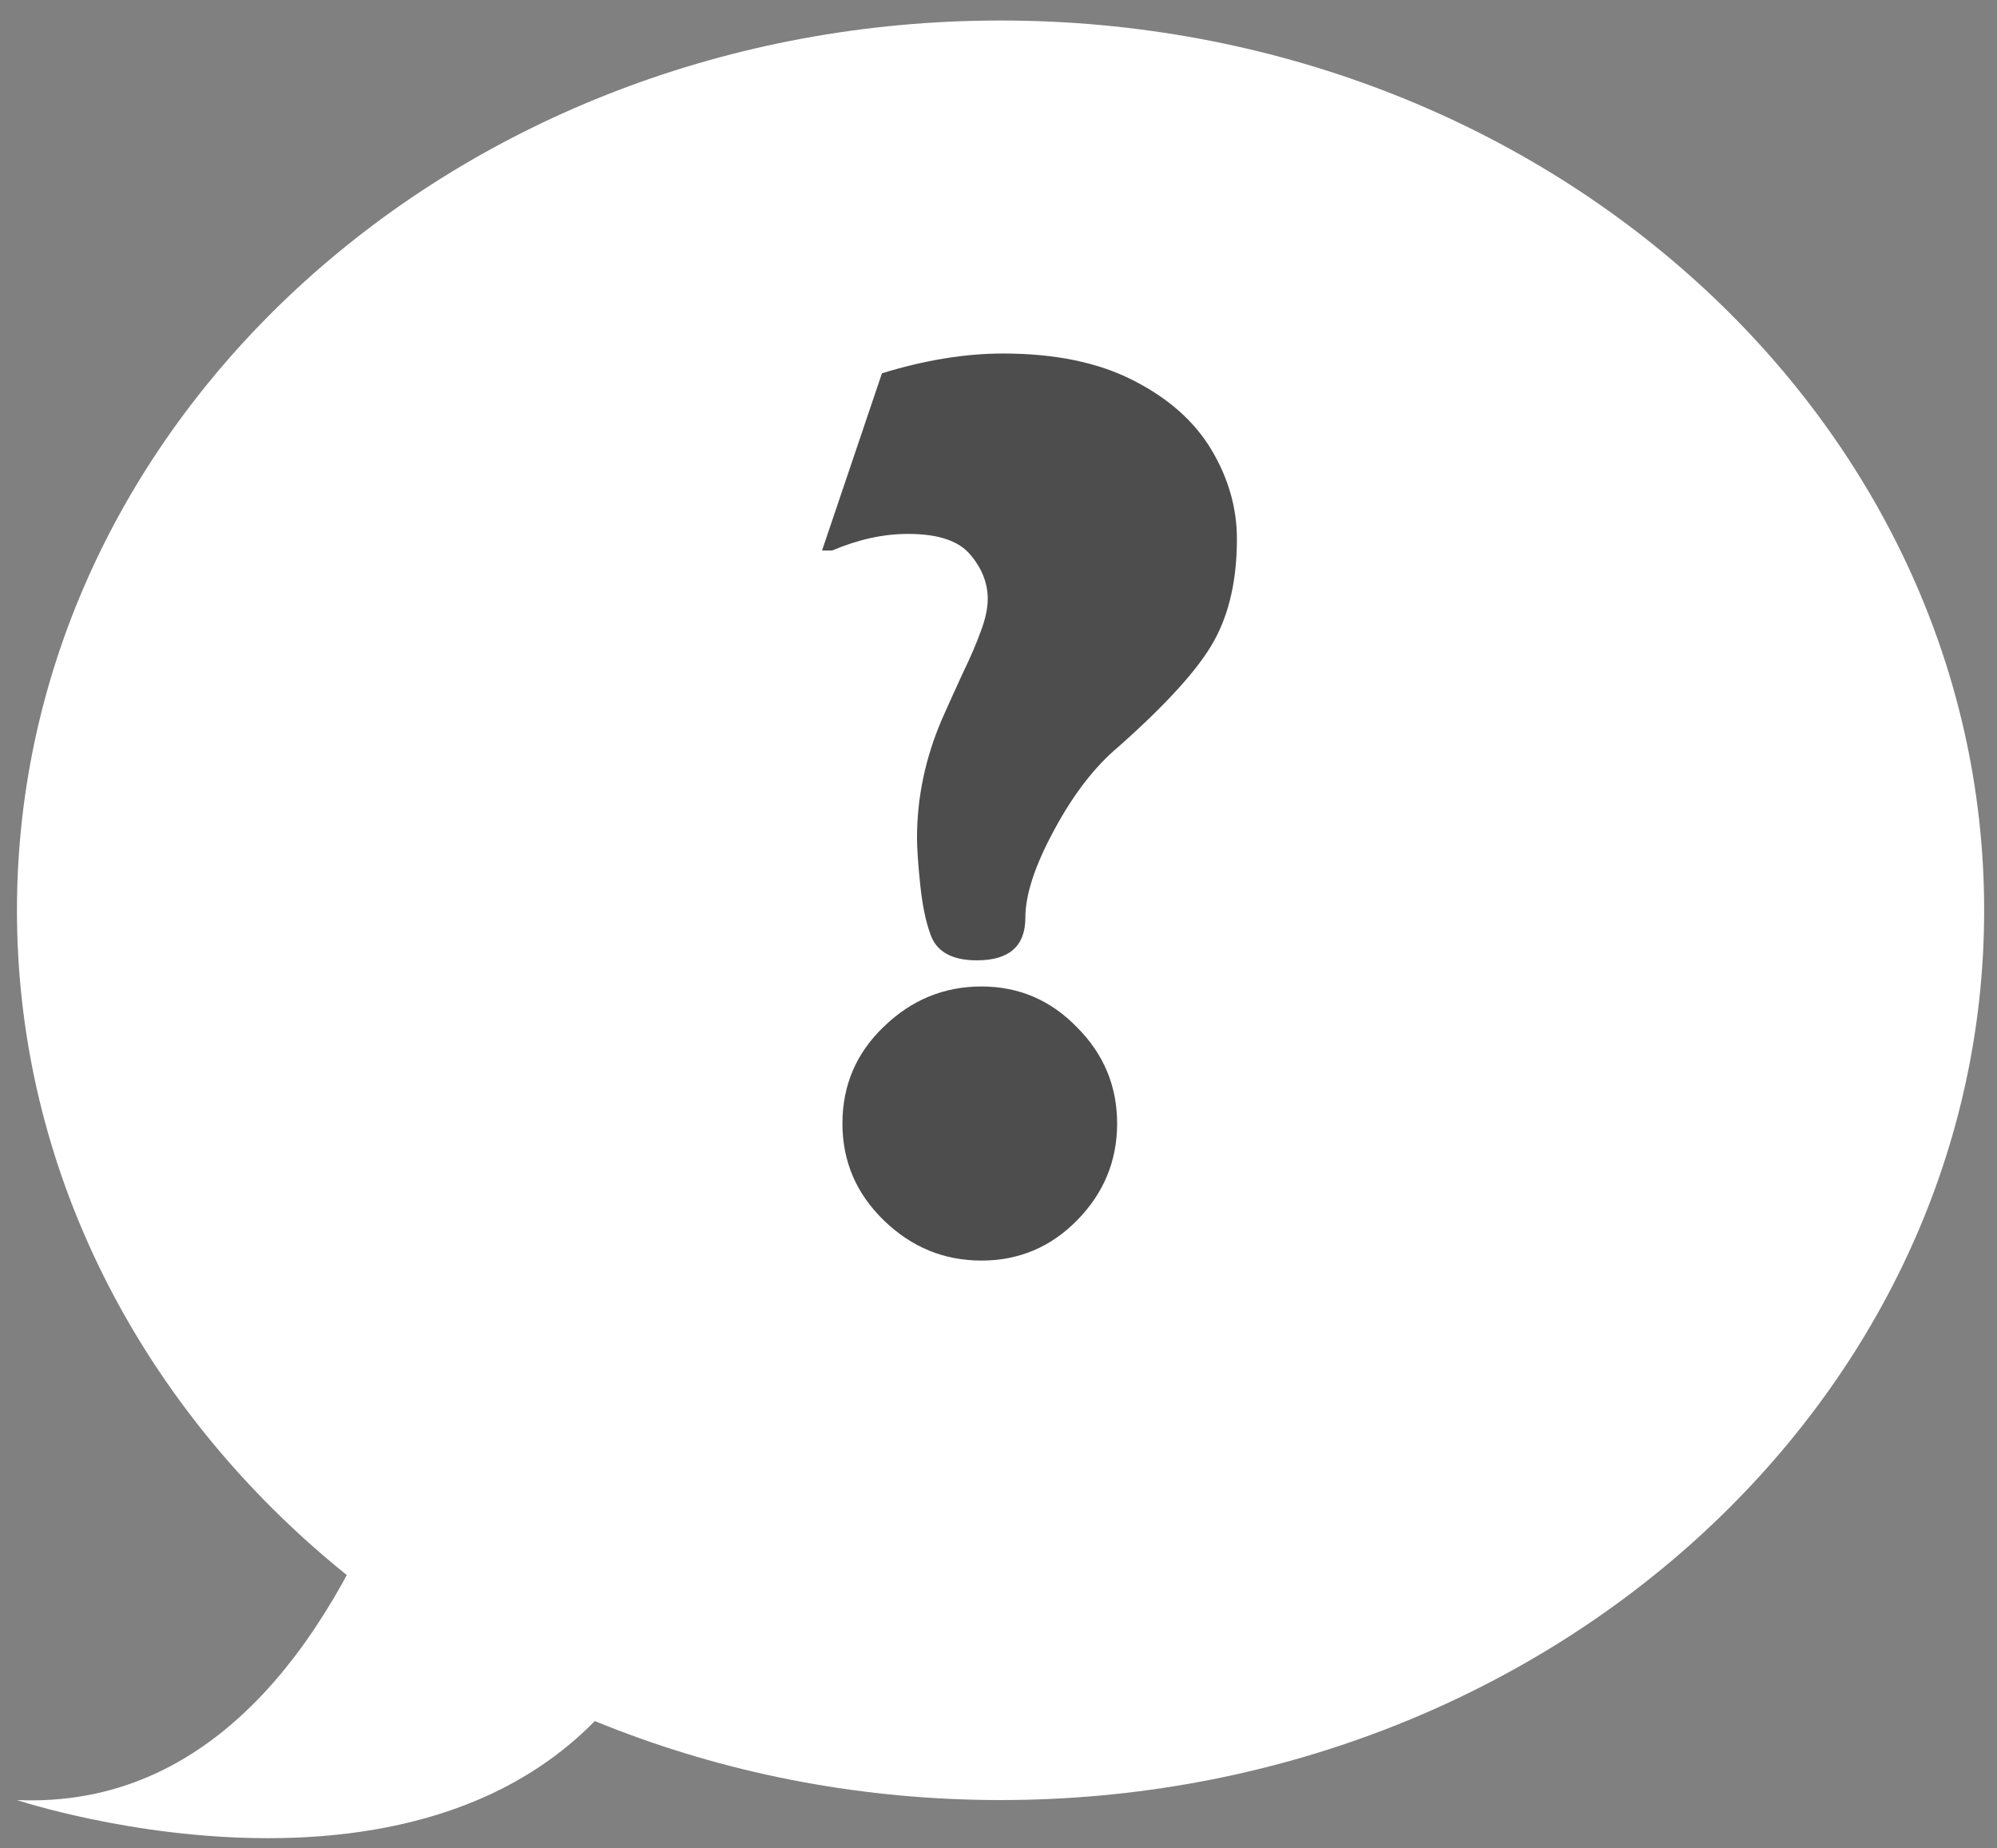
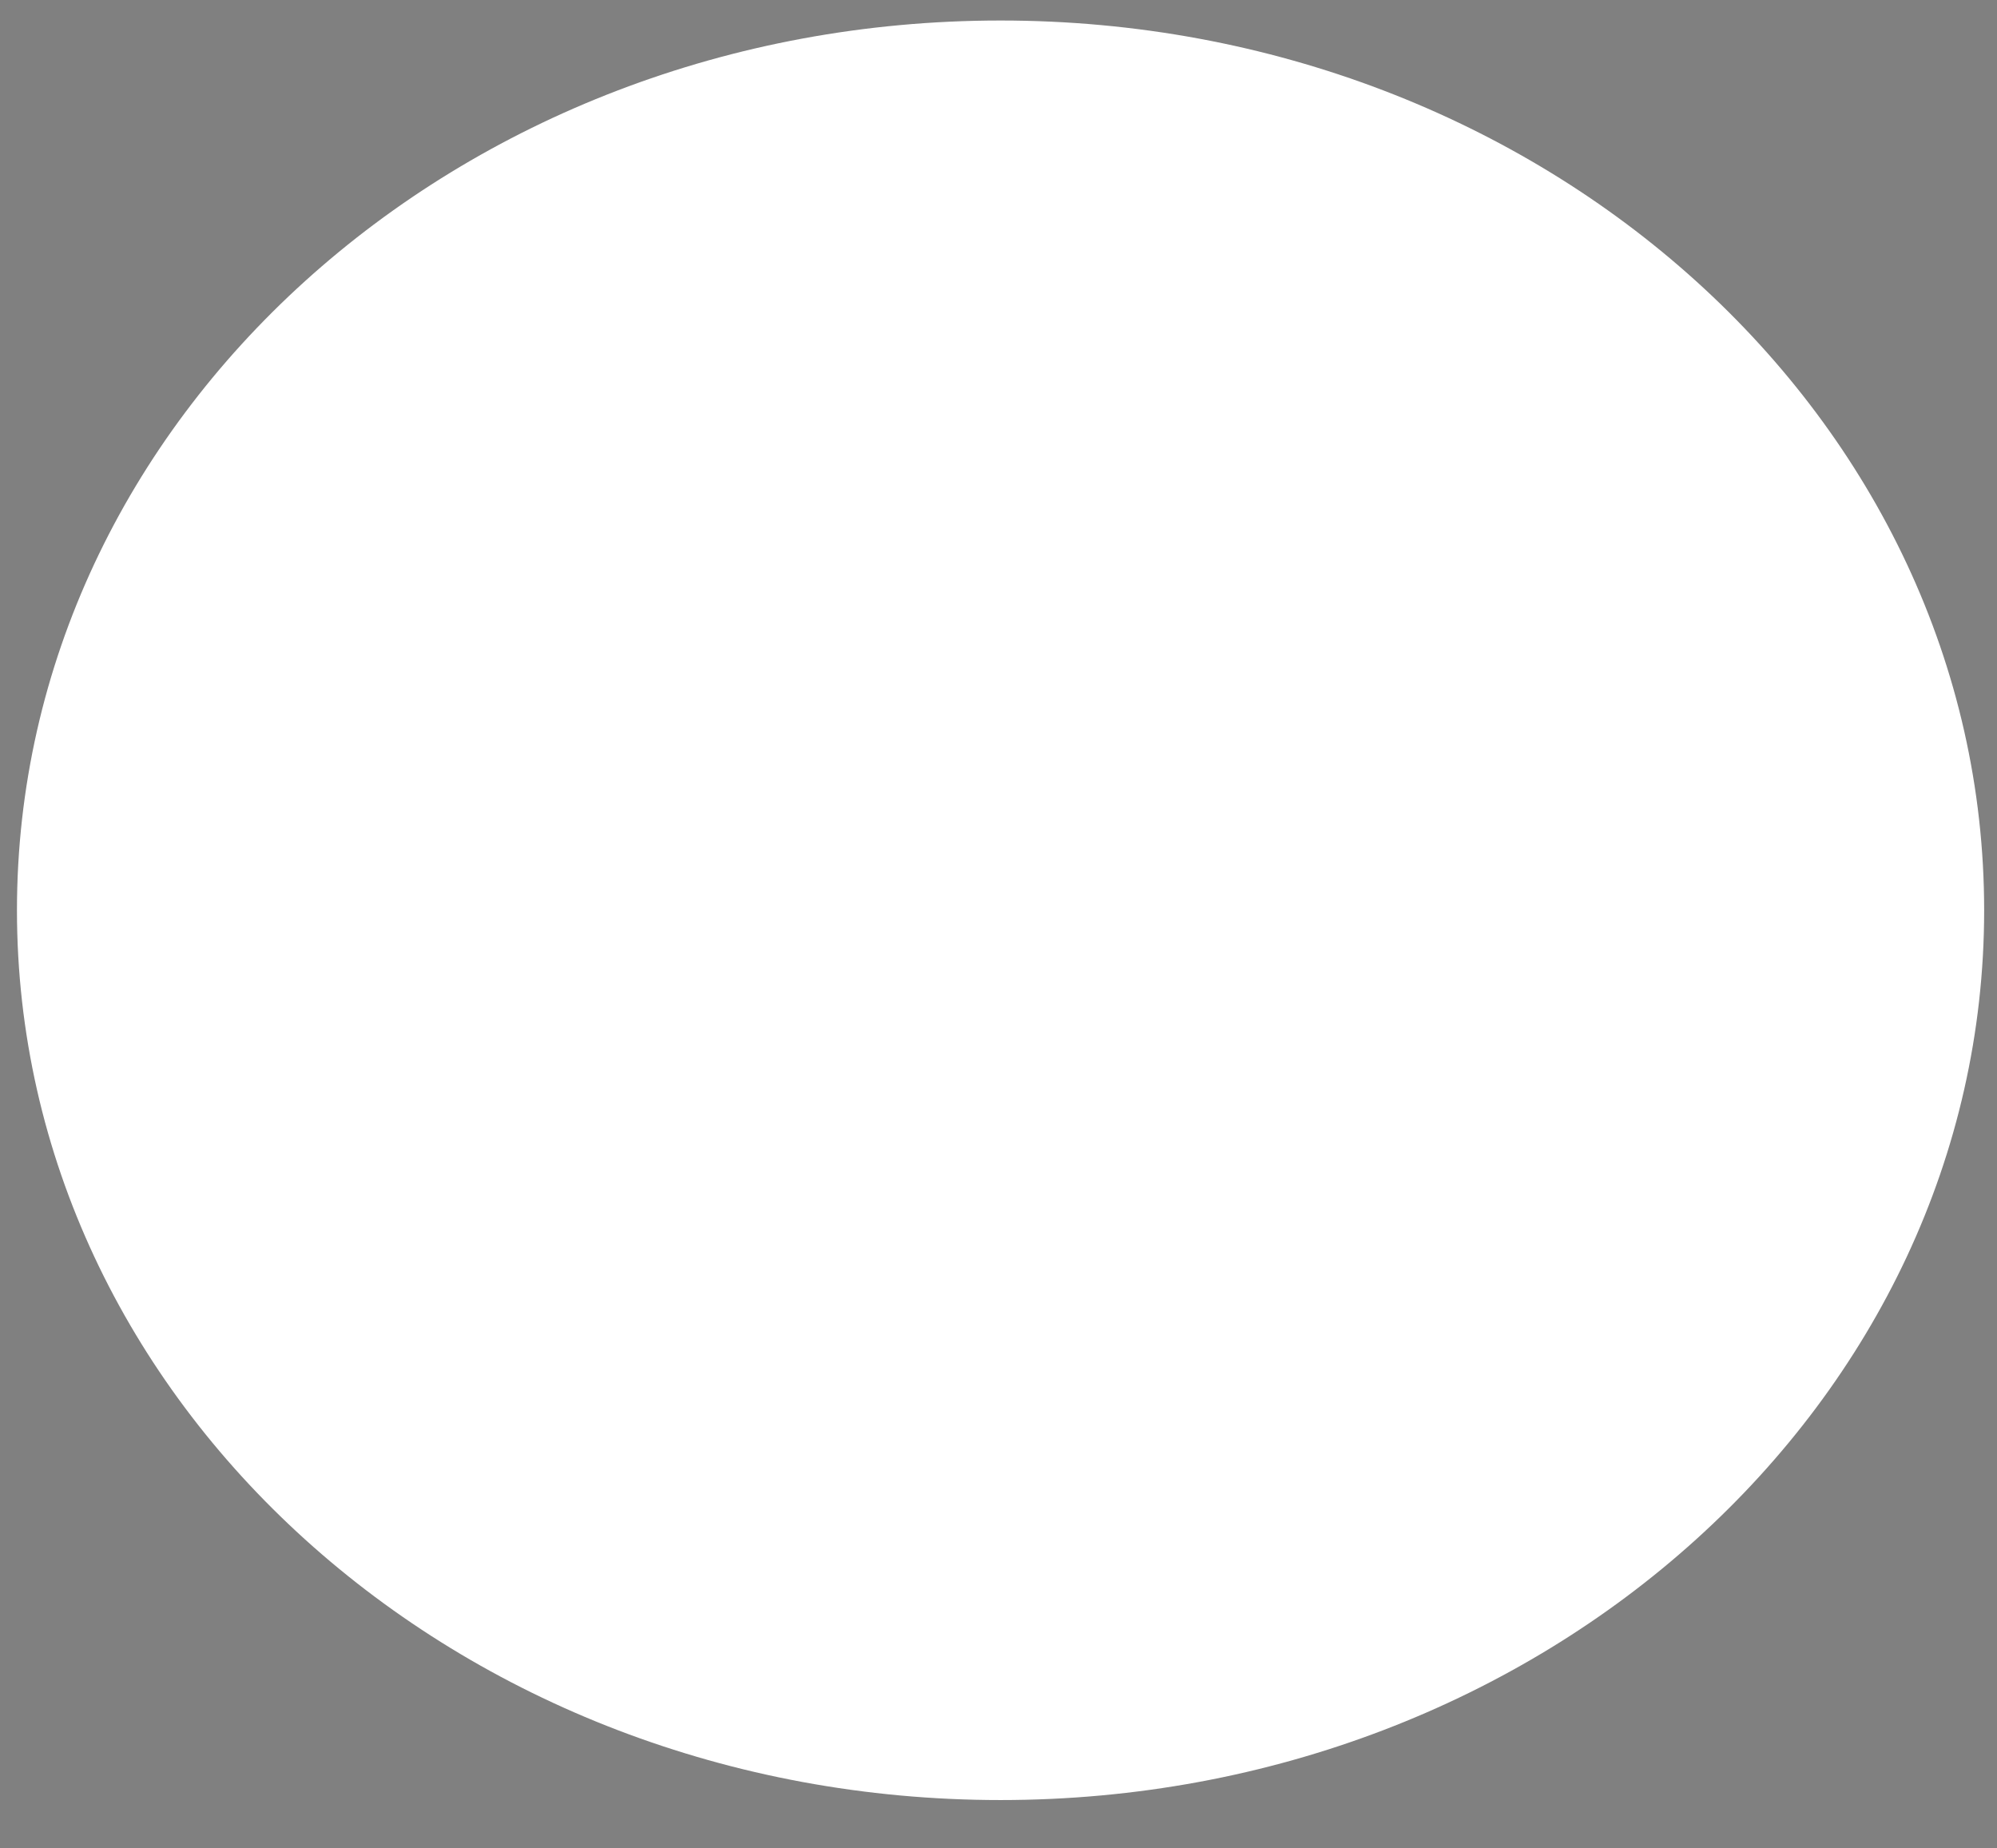
<svg xmlns="http://www.w3.org/2000/svg" width="67" height="62" viewBox="0 0 67 62" fill="none">
  <rect x="0" y="0" width="67" height="62" fill="#808080" stroke="none" />
  <path d="M66.569 30.534C66.569 47.017 51.794 60.38 33.569 60.38C15.344 60.38 0.569 47.017 0.569 30.534C0.569 14.051 15.344 0.688 33.569 0.688C51.794 0.688 66.569 14.051 66.569 30.534Z" fill="white" />
-   <path d="M15.939 38.209C15.939 38.209 13.679 60.949 0.569 60.38C0.569 60.38 15.939 65.497 21.816 55.264C27.693 45.031 15.939 38.209 15.939 38.209Z" fill="white" />
-   <path d="M41.499 18.08C41.499 19.434 41.243 20.575 40.73 21.501C40.217 22.428 39.148 23.611 37.523 25.05C36.724 25.72 36.005 26.654 35.363 27.851C34.722 29.035 34.401 30.011 34.401 30.781C34.401 31.736 33.859 32.213 32.776 32.213C31.935 32.213 31.415 31.921 31.215 31.337C31.058 30.909 30.944 30.353 30.873 29.669C30.802 28.985 30.766 28.464 30.766 28.108C30.766 26.754 31.044 25.428 31.6 24.131C31.828 23.618 32.063 23.098 32.306 22.57C32.562 22.043 32.762 21.579 32.904 21.18C33.061 20.767 33.139 20.404 33.139 20.09C33.139 19.562 32.947 19.071 32.562 18.615C32.177 18.144 31.479 17.909 30.467 17.909C29.64 17.909 28.792 18.094 27.922 18.465H27.58L29.59 12.521C31.03 12.079 32.384 11.858 33.653 11.858C35.392 11.858 36.846 12.158 38.014 12.756C39.197 13.355 40.074 14.132 40.644 15.087C41.214 16.042 41.499 17.04 41.499 18.08ZM37.48 37.687C37.48 38.941 37.031 40.025 36.133 40.937C35.249 41.835 34.18 42.284 32.926 42.284C31.671 42.284 30.581 41.835 29.654 40.937C28.728 40.039 28.264 38.955 28.264 37.687C28.264 36.404 28.728 35.321 29.654 34.437C30.581 33.539 31.671 33.09 32.926 33.09C34.18 33.09 35.249 33.546 36.133 34.458C37.031 35.356 37.48 36.432 37.48 37.687Z" fill="#4D4D4D" />
</svg>